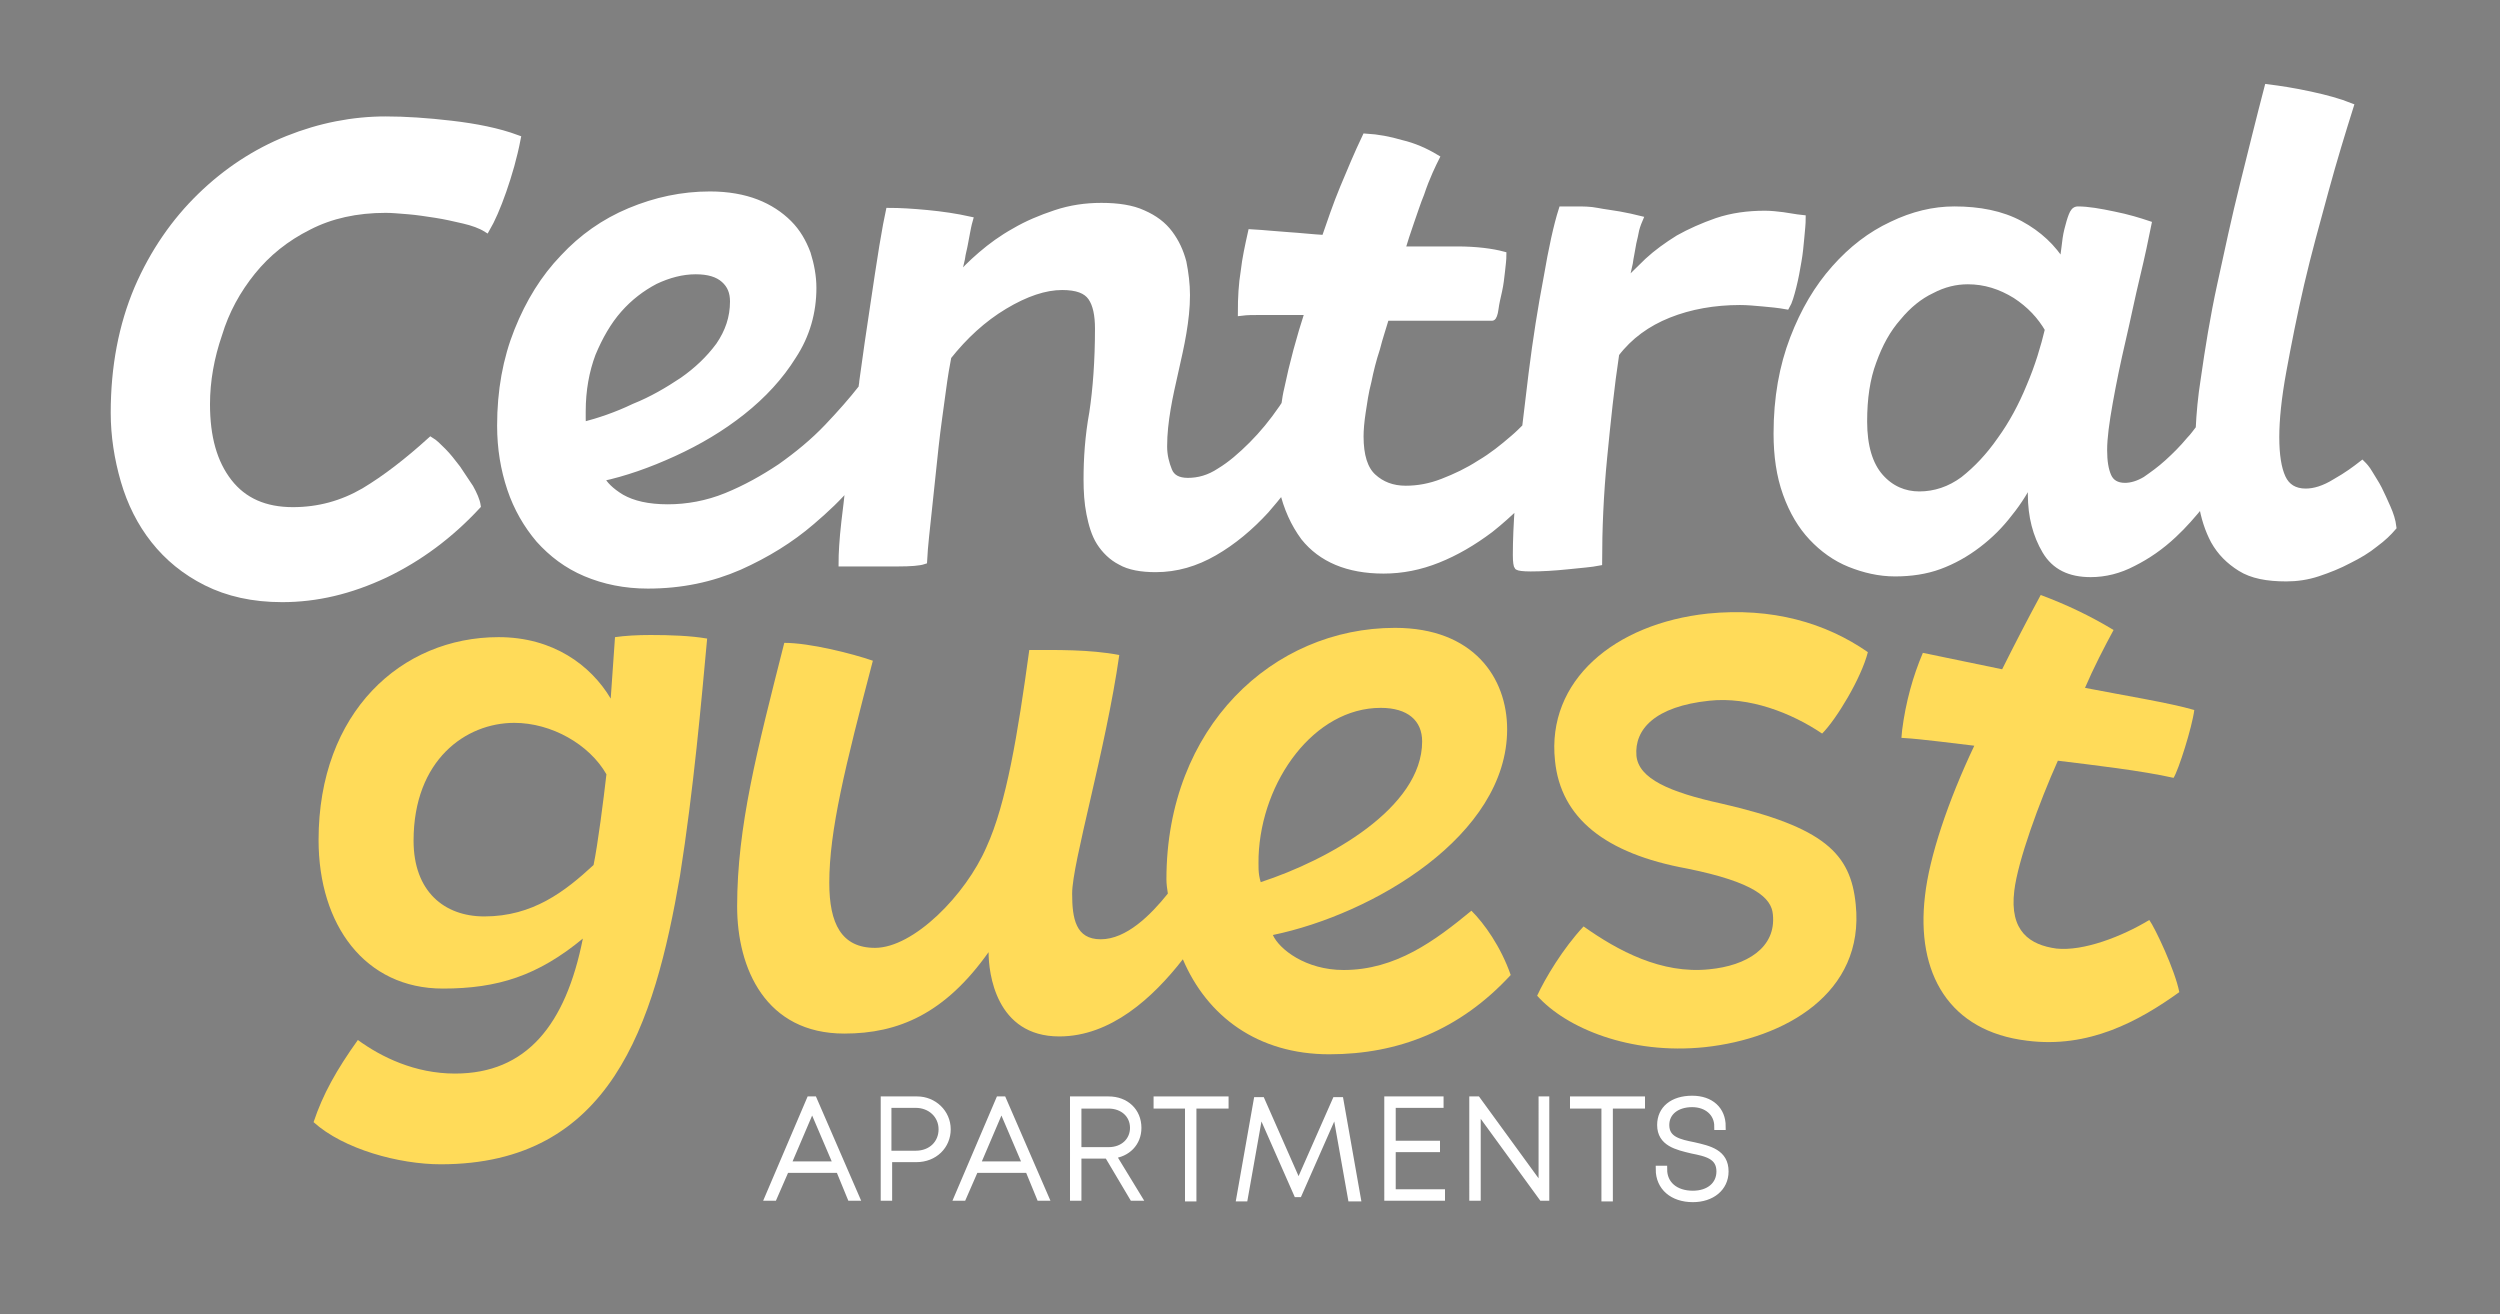
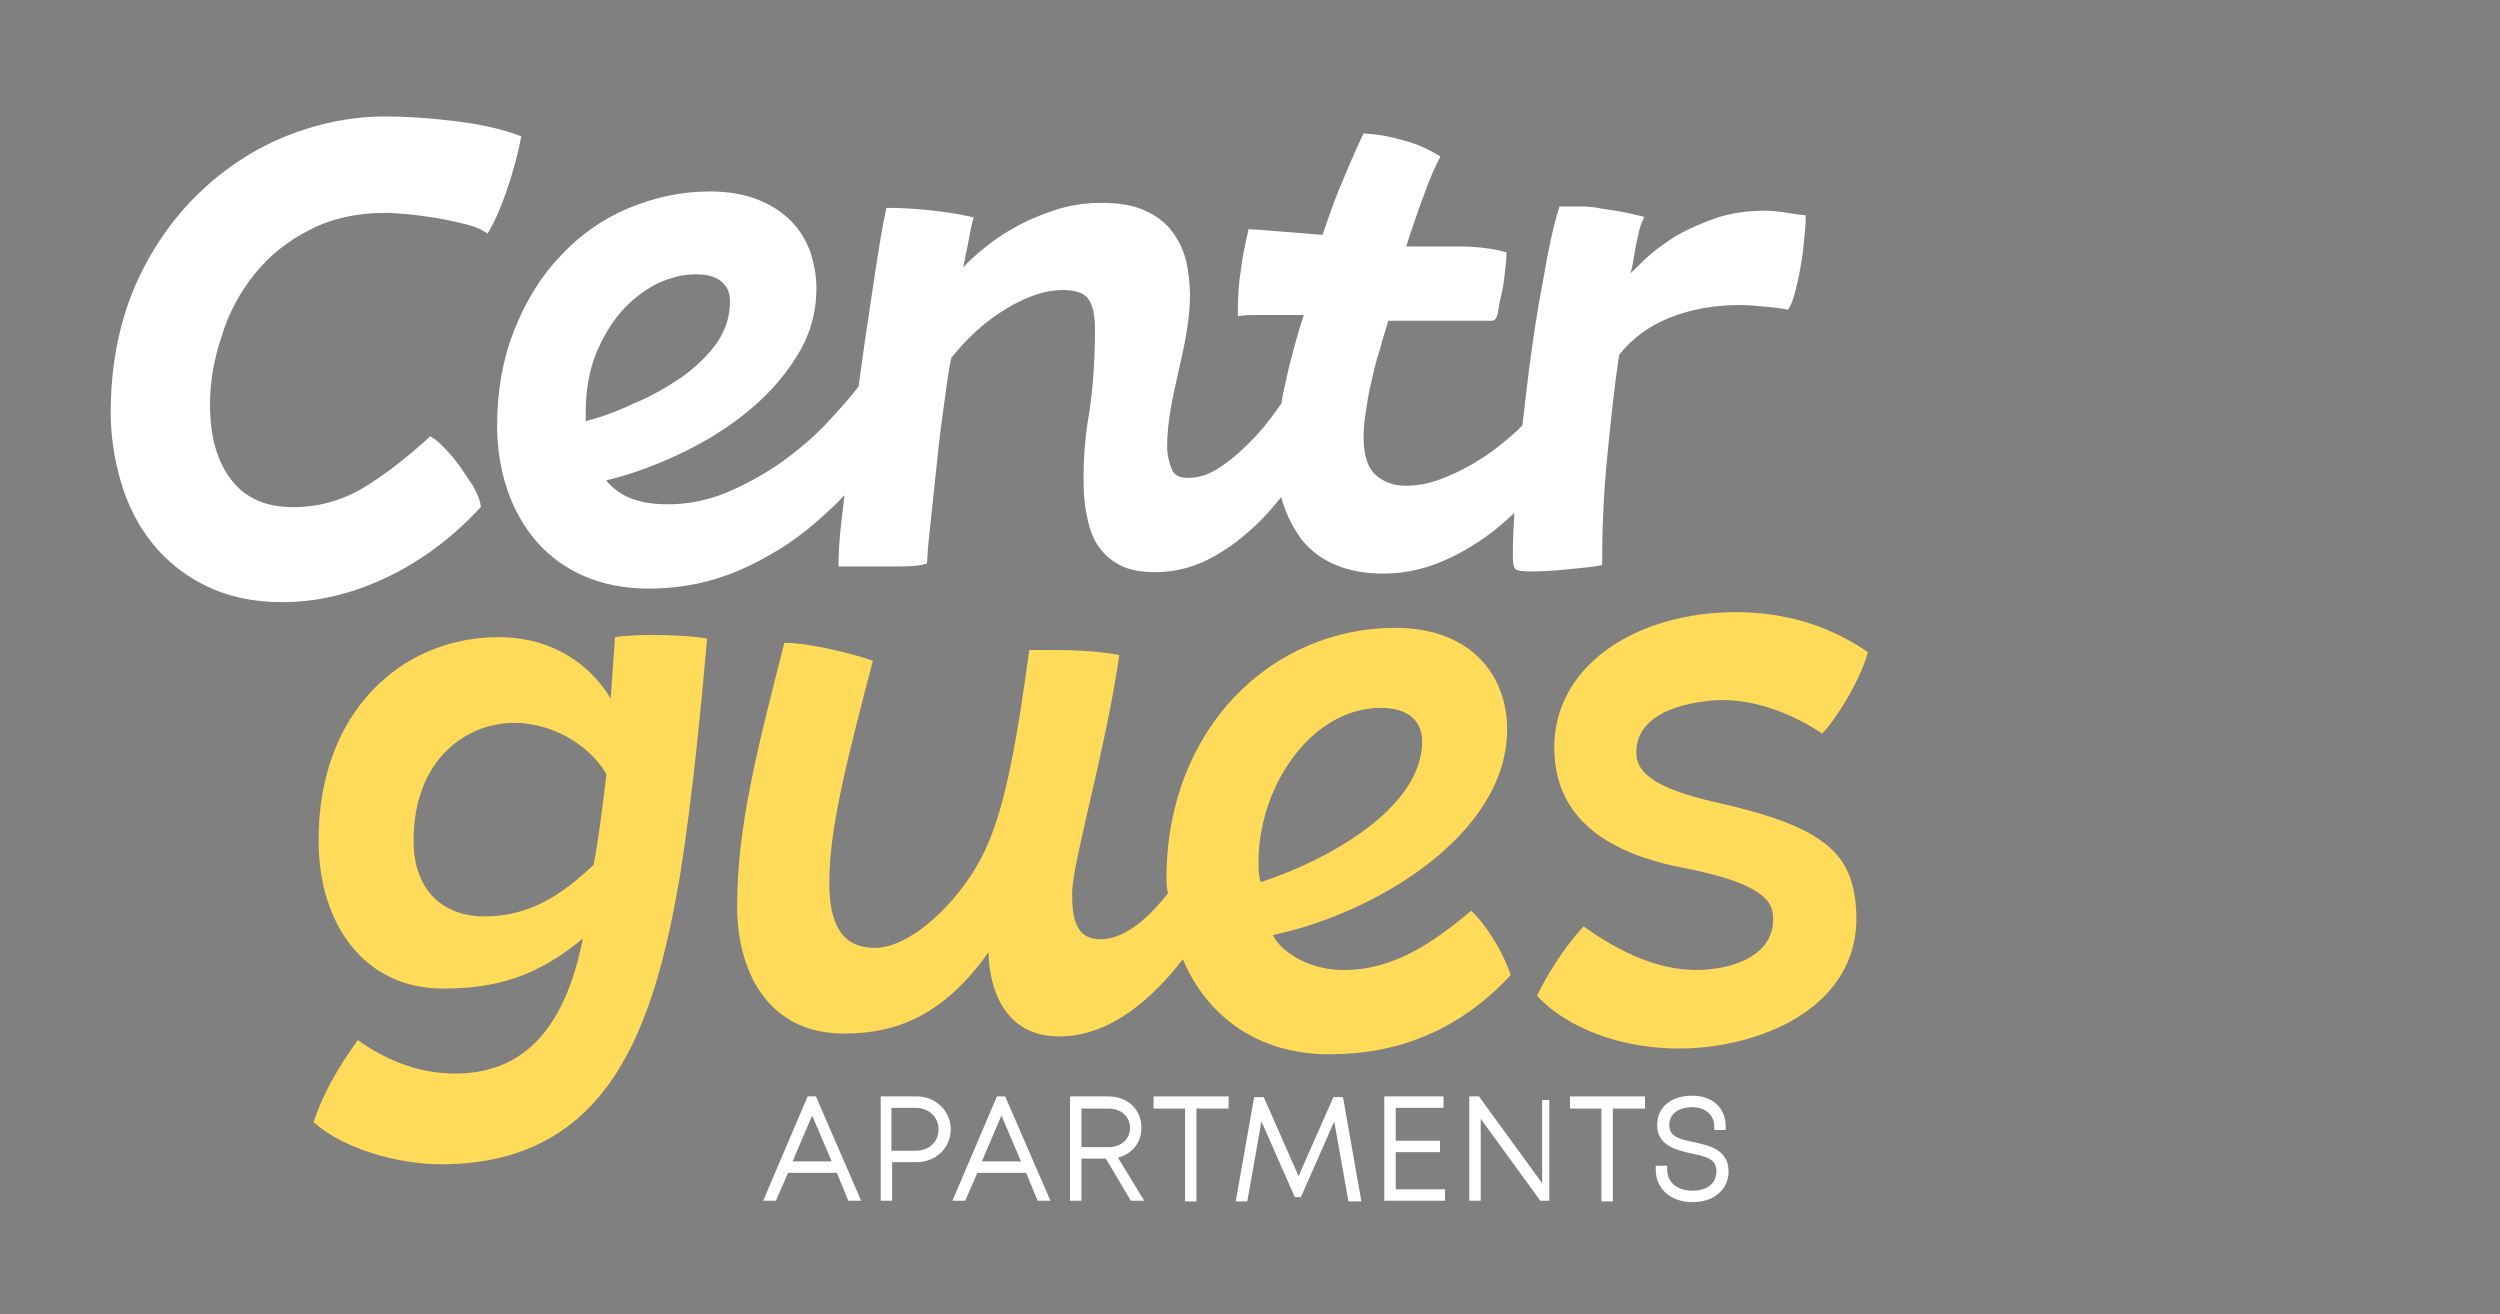
<svg xmlns="http://www.w3.org/2000/svg" version="1.1" id="Livello_1" x="0px" y="0px" viewBox="0 0 350 184" style="enable-background:new 0 0 350 184;" xml:space="preserve">
  <rect x="0" y="0" width="350" height="184" fill="#808080" stroke="none" />
  <style type="text/css"> .st0{fill:#FFDB59;} .st1{fill:#FFFFFF;stroke:#FFFFFF;stroke-miterlimit:10;} .st2{fill:#333333;stroke:#FFFFFF;stroke-miterlimit:10;} </style>
  <g>
    <g>
      <g>
        <path class="st0" d="M86.1,89.2l-0.6,8.6c-2.8-4.7-8.1-8.6-15.7-8.6c-13.6,0-25.2,10.5-25.2,28.4c0,11.9,6.5,20.8,17.4,20.8 c7.7,0,13.3-1.8,19.6-7c-2.4,12.1-7.9,18.9-17.9,18.9c-5.6,0-10.3-2.3-13.6-4.7c-3,4.2-4.9,7.6-6.2,11.5c4.2,3.8,12,5.9,17.8,5.9 c23.8,0,29.9-19.5,33.5-40.4c1.9-12,3-24.5,3.8-33.2c-2.3-0.4-5.2-0.5-7.9-0.5C89.2,88.9,87.5,89,86.1,89.2z M83.1,121.1 c-4,3.7-8.5,7.2-15.3,7.2c-5.6,0-9.9-3.5-9.9-10.6c0-11.3,7.3-16.5,14.1-16.5c5.2,0,10.5,3,12.9,7.2 C84.5,111.9,83.7,118.2,83.1,121.1z" />
      </g>
      <g>
        <path class="st0" d="M188.1,135.8c-5.3,0-9-2.9-9.9-4.9c14-2.9,32.8-13.9,32.8-28.8c0-7.2-4.7-14.2-15.7-14.2 c-17.1,0-32,13.9-32,35.2c0,0.7,0.1,1.3,0.2,2c-2.4,3-5.8,6.4-9.4,6.4c-3.5,0-4-2.9-4-6.4c0-4.3,4.7-20.1,6.6-33.4 c-4.2-0.8-8.9-0.7-12.6-0.7c-1.6,11.7-3.2,21.5-6,27.6c-2.9,6.7-10.2,14.1-15.6,14.1c-4.7,0-6.4-3.4-6.4-9.1 c0-7.3,2.2-16.2,6.1-31.1c-2.9-1-8.8-2.5-12.4-2.5c-3.8,15-6.6,25.7-6.6,36.9c0,8.7,4,17.8,15,17.8c7.6,0,14.1-2.8,20.2-11.4 c0,2.9,1,11.8,9.9,11.8c7.2,0,13.1-5.4,17.3-10.8c3.4,8,10.5,13.3,20.5,13.3c9.7,0,18.3-3.4,25.4-11.1c-1.4-4-3.7-7.2-5.5-9 C200.9,131.7,195.4,135.8,188.1,135.8z M176.2,119.9c0.4-10.6,7.8-20.8,17.1-20.8c3.8,0,5.8,1.8,5.8,4.7 c0,9.3-13.1,16.6-22.6,19.7C176.1,122.2,176.2,121.2,176.2,119.9z" />
      </g>
      <g>
        <path class="st0" d="M239.3,98.1c5.6-0.6,11.5,1.7,15.8,4.6c2-2,5.5-7.8,6.4-11.4c-5.9-4.1-13.4-6.3-22.4-5.4 c-13.1,1.4-22.6,9.4-21.4,20.6c0.8,8,7,13,18.5,15.1c9.4,1.9,11.8,4.1,12,6.4c0.5,4.7-3.7,7.2-8.9,7.7c-6.7,0.7-12.8-2.6-17.6-6 c-2.9,3.1-5.4,7.3-6.5,9.7c4,4.5,13,8.3,23.5,7.2c11.1-1.2,22.4-7.5,21.1-20c-0.7-7.1-4.4-10.8-18.8-14.1 c-7.3-1.6-11.6-3.5-11.9-6.7C228.8,102.1,231.7,98.9,239.3,98.1z" />
      </g>
      <g>
-         <path class="st0" d="M304.3,108.9c0.7-1.1,2.6-7.1,2.9-9.5c-3.4-1-10.2-2.1-15.3-3.1c1.2-2.8,2.7-5.7,4-8.1 c-3.3-2-6.7-3.6-10.2-4.9c-1.9,3.5-3.7,7-5.4,10.4l-11.1-2.3c-1.4,3.3-2.4,6.9-2.9,10.8l-0.1,1.1c1.8,0.1,3.4,0.3,5.2,0.5l5,0.6 c-3.7,7.8-6.3,15.6-6.9,21c-1.3,10.9,3.4,19,14.3,20.3c8.6,1.1,15.6-2.7,21.3-6.8c-0.6-3.1-3.4-9-4.2-10.1c-3.8,2.3-9.2,4.4-13,4 c-3.7-0.5-6.6-2.4-5.9-8.1c0.5-4.2,3.5-12.4,6.1-18.2C293,107.1,299.9,107.9,304.3,108.9z" />
-       </g>
+         </g>
    </g>
    <g>
      <g>
        <path class="st1" d="M35.3,38c2.1-2.6,4.7-4.7,7.9-6.3c3.1-1.6,6.7-2.4,10.8-2.4c0.9,0,1.9,0.1,3.2,0.2c1.2,0.1,2.5,0.3,3.8,0.5 s2.6,0.5,3.9,0.8s2.4,0.7,3.2,1.2c0.7-1.2,1.5-3,2.3-5.3s1.5-4.7,2-7.3c-2.7-1-5.8-1.6-9.2-2c-3.4-0.4-6.5-0.6-9.2-0.6 c-4.6,0-9.2,0.9-13.7,2.7c-4.5,1.8-8.6,4.5-12.2,8s-6.6,7.8-8.8,12.9c-2.2,5.2-3.3,11-3.3,17.4c0,3.2,0.5,6.4,1.4,9.5 c0.9,3.1,2.3,5.9,4.2,8.3s4.3,4.4,7.3,5.9s6.5,2.3,10.6,2.3c4.8,0,9.5-1.1,14.4-3.4c4.8-2.3,9.1-5.5,12.9-9.6 c-0.1-0.7-0.5-1.6-1-2.5c-0.6-0.9-1.2-1.8-1.8-2.7c-0.7-0.9-1.3-1.7-2-2.4s-1.2-1.2-1.7-1.5C57.1,64.6,54,67,51,68.8 c-3.1,1.8-6.4,2.7-10,2.7c-3.9,0-6.9-1.3-9-4s-3.1-6.3-3.1-10.9c0-3.3,0.6-6.6,1.7-9.8C31.6,43.5,33.2,40.6,35.3,38z" />
      </g>
      <g>
        <path class="st1" d="M251,40.1c0.3-1.2,0.5-2.3,0.7-3.5c0.2-1.1,0.3-2.2,0.4-3.3c0.1-1.1,0.2-2,0.2-2.7c-1-0.1-1.9-0.3-2.7-0.4 s-1.7-0.2-2.5-0.2c-2.4,0-4.6,0.3-6.7,1c-2,0.7-3.8,1.5-5.4,2.4c-1.6,1-3,2-4.3,3.2c-1.2,1.2-2.3,2.2-3.2,3.2 c0.2-1.2,0.4-2.2,0.6-3c0.1-0.8,0.3-1.6,0.4-2.3c0.1-0.7,0.3-1.3,0.4-1.9c0.1-0.6,0.3-1.2,0.6-1.9c-0.8-0.2-1.7-0.4-2.8-0.6 s-2.1-0.3-3.1-0.5s-2-0.2-2.9-0.2s-1.5,0-2,0c-0.7,2.2-1.4,5.4-2.1,9.5c-0.8,4.2-1.5,8.6-2.1,13.4c-0.3,2.5-0.6,5-0.9,7.5 c-0.5,0.5-1.1,1.1-1.7,1.6c-1.5,1.3-3,2.5-4.7,3.5c-1.7,1.1-3.4,1.9-5.2,2.6s-3.5,1-5.2,1c-1.9,0-3.4-0.6-4.6-1.7 c-1.2-1.1-1.8-3-1.8-5.7c0-0.9,0.1-2.1,0.3-3.4c0.2-1.3,0.4-2.8,0.8-4.3c0.3-1.5,0.7-3.1,1.2-4.6c0.4-1.6,0.9-3,1.3-4.4 c2.3,0,4.8,0,7.6,0s5.3,0,7.3,0c0.1,0,0.3-0.4,0.4-1.2c0.1-0.8,0.3-1.6,0.5-2.5s0.3-1.8,0.4-2.7c0.1-0.9,0.2-1.7,0.2-2.3 c-1.5-0.4-3.7-0.7-6.4-0.7s-5.3,0-7.8,0c0.4-1.3,0.8-2.6,1.3-4c0.5-1.4,0.9-2.7,1.4-3.9c0.4-1.2,0.8-2.2,1.2-3.1s0.7-1.5,0.9-1.9 c-1.5-0.9-3.1-1.6-4.8-2c-1.7-0.5-3.3-0.8-5-0.9c-1.1,2.3-2.1,4.7-3.1,7.1s-1.8,4.8-2.6,7.1c-1.8-0.1-3.5-0.3-5.1-0.4 c-1.6-0.1-3.4-0.3-5.2-0.4c-0.4,1.8-0.8,3.6-1,5.4c-0.3,1.8-0.4,3.7-0.4,5.7c0.8-0.1,1.6-0.1,2.4-0.1c0.8,0,1.6,0,2.4,0h4.6 c-1.2,3.7-2.2,7.4-2.9,10.8c-0.2,0.8-0.3,1.5-0.4,2.2c-0.1,0.2-0.3,0.4-0.4,0.6c-1.3,1.9-2.7,3.6-4.2,5.1s-3,2.8-4.5,3.7 c-1.5,1-3,1.4-4.5,1.4c-1.4,0-2.3-0.5-2.7-1.5s-0.7-2.1-0.7-3.4c0-1.8,0.2-3.5,0.5-5.3s0.7-3.5,1.1-5.3c0.4-1.8,0.8-3.5,1.1-5.3 s0.5-3.5,0.5-5.3c0-1.5-0.2-3.1-0.5-4.6c-0.4-1.5-1-2.8-1.9-4c-0.9-1.2-2.1-2.1-3.7-2.8c-1.5-0.7-3.5-1-5.8-1 c-2.2,0-4.3,0.3-6.4,1c-2.1,0.7-4,1.5-5.7,2.5c-1.8,1-3.3,2.1-4.7,3.3s-2.5,2.3-3.4,3.4c0.2-1.2,0.4-2.1,0.6-2.9 c0.1-0.8,0.3-1.4,0.4-2c0.1-0.6,0.2-1.1,0.3-1.6s0.2-1.1,0.4-1.8c-1.8-0.4-3.8-0.7-5.9-0.9c-2.1-0.2-3.9-0.3-5.3-0.3 c-0.2,0.9-0.5,2.5-0.9,4.9s-0.8,5.2-1.3,8.5s-1,6.7-1.5,10.4c0,0.3-0.1,0.6-0.1,0.9c-1.4,1.8-3,3.6-4.8,5.5 c-2,2.1-4.2,3.9-6.6,5.6c-2.4,1.6-4.9,3-7.6,4.1s-5.5,1.6-8.2,1.6c-2.8,0-4.9-0.5-6.5-1.4c-1.5-0.9-2.5-1.9-2.9-2.8 c3.3-0.7,6.7-1.9,10.2-3.5s6.7-3.5,9.6-5.8s5.3-4.9,7.1-7.8c1.9-2.9,2.8-6.1,2.8-9.5c0-1.6-0.3-3.2-0.8-4.8 c-0.6-1.6-1.4-3-2.6-4.2c-1.2-1.2-2.7-2.2-4.5-2.9c-1.8-0.7-4-1.1-6.5-1.1c-3.9,0-7.6,0.8-11.2,2.3s-6.7,3.7-9.3,6.5 c-2.7,2.8-4.8,6.2-6.4,10.2s-2.4,8.4-2.4,13.3c0,3.2,0.5,6.1,1.4,8.8s2.3,5.1,4,7.1c1.8,2,3.9,3.6,6.5,4.7s5.5,1.7,8.7,1.7 c4.7,0,8.9-0.9,12.8-2.6c3.8-1.7,7.2-3.8,10.1-6.3c2-1.7,3.8-3.4,5.3-5.2c-0.2,1.9-0.4,3.6-0.6,5.2c-0.3,2.6-0.4,4.6-0.4,5.8h2.5 c1.7,0,3.4,0,5.3,0c1.8,0,3-0.1,3.6-0.3c0.1-2.1,0.4-4.5,0.7-7.4s0.6-5.7,0.9-8.5c0.3-2.8,0.7-5.4,1-7.7s0.6-4,0.8-5 c2.3-2.9,4.9-5.3,7.9-7.1s5.7-2.7,8.1-2.7c2.1,0,3.4,0.5,4.1,1.5c0.7,1,1,2.5,1,4.4c0,4.5-0.3,8.5-0.8,11.8 c-0.6,3.3-0.8,6.4-0.8,9.3c0,1.7,0.1,3.3,0.4,4.8c0.3,1.5,0.7,2.9,1.4,4s1.7,2.1,2.9,2.7c1.2,0.7,2.9,1,4.9,1 c2.9,0,5.6-0.8,8.2-2.3c2.6-1.5,5-3.5,7.2-5.9c0.8-0.9,1.6-1.9,2.4-2.9c0.6,2.6,1.6,4.8,3,6.7c2.4,3,6.1,4.6,11.1,4.6 c2.6,0,5.1-0.5,7.6-1.5s4.9-2.4,7.3-4.2c1.4-1.1,2.7-2.3,4-3.5c-0.2,2.7-0.3,5.1-0.3,7.1c0,1,0.1,1.5,0.2,1.6 c0.1,0.1,0.7,0.2,1.8,0.2c1.5,0,3.3-0.1,5.2-0.3c1.9-0.2,3.3-0.3,4.3-0.5c0-4.6,0.2-9.5,0.7-14.6s1-10,1.7-14.6 c1.9-2.5,4.4-4.3,7.4-5.5s6.4-1.8,10-1.8c1,0,2.1,0.1,3.2,0.2c1.1,0.1,2.2,0.2,3.3,0.4C250.4,42.3,250.7,41.3,251,40.1z M81.6,59.6c-0.1-0.4-0.1-0.7-0.1-1s0-0.6,0-1c0-3,0.5-5.7,1.4-8.1c1-2.4,2.2-4.5,3.7-6.2s3.2-3,5.1-4c1.9-0.9,3.8-1.4,5.7-1.4 c1.8,0,3.1,0.4,4,1.2s1.3,1.8,1.3,3.1c0,2.3-0.7,4.3-2,6.2c-1.4,1.9-3.1,3.5-5.1,4.9c-2.1,1.4-4.3,2.7-6.8,3.7 C86.3,58.2,83.9,59,81.6,59.6z" />
      </g>
      <g>
-         <path class="st1" d="M334.2,71.1c-0.4-0.9-0.8-1.8-1.2-2.6c-0.4-0.8-0.9-1.5-1.3-2.2s-0.8-1.1-1-1.3c-0.9,0.7-2.1,1.6-3.7,2.5 c-1.6,1-3,1.4-4.2,1.4c-1.6,0-2.7-0.7-3.3-2c-0.6-1.3-0.9-3.2-0.9-5.7c0-2.4,0.3-5.5,1-9.3s1.5-7.9,2.5-12.2s2.2-8.6,3.4-13 c1.2-4.4,2.4-8.3,3.5-11.8c-1.5-0.6-3.3-1.1-5.6-1.6c-2.3-0.5-4.3-0.8-5.9-1c-1.1,4.2-2.2,8.7-3.4,13.5 c-1.2,4.8-2.2,9.5-3.2,14.1s-1.7,9-2.3,13.2c-0.4,2.5-0.6,4.8-0.7,6.9c-0.4,0.5-0.8,1.1-1.3,1.6c-1,1.2-2,2.2-3.1,3.2 s-2.1,1.7-3.1,2.4c-1,0.6-2,0.9-2.9,0.9c-1.2,0-2-0.5-2.4-1.4s-0.6-2.1-0.6-3.7c0-1.7,0.3-3.9,0.8-6.7s1.1-5.7,1.8-8.7 c0.7-3,1.3-6,2-8.9c0.7-2.9,1.2-5.3,1.6-7.3c-1.2-0.4-2.8-0.9-4.8-1.3c-1.9-0.4-3.6-0.7-5-0.7c-0.4,0-0.6,0.3-0.8,0.8 c-0.2,0.5-0.4,1.2-0.6,2c-0.2,0.8-0.3,1.6-0.4,2.5c-0.1,0.8-0.2,1.6-0.3,2.3c-1.4-2.3-3.4-4.2-6-5.6c-2.6-1.4-5.7-2-9.2-2 c-2.9,0-5.8,0.7-8.7,2.1c-3,1.4-5.6,3.4-8,6.1c-2.4,2.7-4.3,5.9-5.8,9.8s-2.3,8.3-2.3,13.3c0,3.1,0.4,5.9,1.3,8.4 c0.9,2.5,2.1,4.5,3.6,6.1s3.3,2.9,5.3,3.7c2,0.8,4.1,1.3,6.3,1.3c2.2,0,4.3-0.3,6.2-1c1.9-0.7,3.7-1.7,5.4-3 c1.7-1.3,3.1-2.7,4.4-4.4c1.3-1.6,2.4-3.4,3.2-5.1c-0.1,0.4-0.1,0.9-0.1,1.3s0,0.8,0,1.2c0,3.1,0.7,5.7,2,7.9 c1.3,2.2,3.4,3.2,6.3,3.2c2,0,4-0.5,5.9-1.5c2-1,3.9-2.3,5.7-4c1.4-1.3,2.7-2.8,4-4.4c0.3,2,0.9,3.8,1.7,5.3 c0.9,1.6,2.1,2.8,3.7,3.8s3.7,1.4,6.4,1.4c1.4,0,2.9-0.2,4.4-0.7s3-1.1,4.3-1.8c1.4-0.7,2.6-1.4,3.7-2.3c1.1-0.8,1.9-1.6,2.5-2.3 C334.9,72.9,334.6,72,334.2,71.1z M284.2,54.1c-1.1,2.7-2.5,5.3-4.1,7.5c-1.6,2.3-3.3,4.1-5.2,5.6c-1.9,1.4-4,2.1-6.2,2.1 c-2.1,0-4-0.8-5.5-2.5s-2.3-4.3-2.3-7.8c0-3.2,0.4-6,1.3-8.4c0.9-2.5,2-4.5,3.5-6.2c1.4-1.7,3-3,4.7-3.8c1.7-0.9,3.4-1.3,5.1-1.3 c2.4,0,4.6,0.7,6.7,2c2,1.3,3.5,2.9,4.6,4.8C286.2,48.6,285.4,51.3,284.2,54.1z" />
-       </g>
+         </g>
    </g>
    <g>
      <path class="st2" d="M117.5,163.7H110l-1.7,3.9h-0.7l5.8-13.6h0.5l5.9,13.6h-0.7L117.5,163.7z M110.2,163.1h7l-3.5-8.2 L110.2,163.1z" />
      <path class="st2" d="M132.6,158.1c0,2.3-1.8,4.1-4.3,4.1h-3.9v5.4h-0.6V154h4.6C130.7,154,132.6,155.8,132.6,158.1z M131.9,158.1 c0-2-1.6-3.5-3.7-3.5h-3.9v7h3.9C130.4,161.6,131.9,160.1,131.9,158.1z" />
      <path class="st2" d="M144,163.7h-7.5l-1.7,3.9h-0.7l5.8-13.6h0.5l5.9,13.6h-0.7L144,163.7z M136.7,163.1h7l-3.5-8.2L136.7,163.1z" />
      <path class="st2" d="M155.7,161.7l3.6,5.9h-0.7l-3.5-5.9h-4.2v5.9h-0.6V154h4.9c2.4,0,4.1,1.6,4.1,3.9 C159.3,160,157.8,161.5,155.7,161.7z M150.9,161.1h4.3c2.1,0,3.5-1.4,3.5-3.2c0-1.9-1.5-3.2-3.5-3.2h-4.3V161.1z" />
      <path class="st2" d="M171.4,154.7H167v13h-0.6v-13H162V154h9.5v0.7H171.4z" />
      <path class="st2" d="M189.2,167.7l-2.2-12.4l-5.2,11.8h-0.2l-5.2-11.8l-2.2,12.4h-0.6l2.4-13.6h0.6l5.2,11.8l5.2-11.8h0.6 l2.4,13.6H189.2z" />
      <path class="st2" d="M201.8,167v0.6h-7.5V154h7.3v0.6h-6.7v5.6h6.2v0.6h-6.2v6.2L201.8,167L201.8,167z" />
-       <path class="st2" d="M216.4,154v13.6h-0.5l-9.1-12.5v12.5h-0.6V154h0.6l9.1,12.5V154H216.4z" />
+       <path class="st2" d="M216.4,154v13.6h-0.5l-9.1-12.5v12.5h-0.6V154h0.6l9.1,12.5H216.4z" />
      <path class="st2" d="M229.7,154.7h-4.4v13h-0.6v-13h-4.4V154h9.5v0.7H229.7z" />
      <path class="st2" d="M232.3,163.7h0.6c0,2.1,1.6,3.5,4.1,3.5c2.3,0,3.8-1.3,3.8-3.2c0-2.2-1.9-2.6-3.9-3c-2.1-0.5-4.4-1-4.4-3.5 c0-2.2,1.7-3.6,4.4-3.6c2.6,0,4.2,1.5,4.2,3.8h-0.6c0-1.9-1.5-3.2-3.6-3.2c-2.2,0-3.7,1.2-3.7,3c0,2.1,1.9,2.5,3.9,2.9 c2.2,0.5,4.4,1,4.4,3.6c0,2.3-1.9,3.8-4.5,3.8C234.2,167.8,232.3,166.2,232.3,163.7z" />
    </g>
  </g>
</svg>